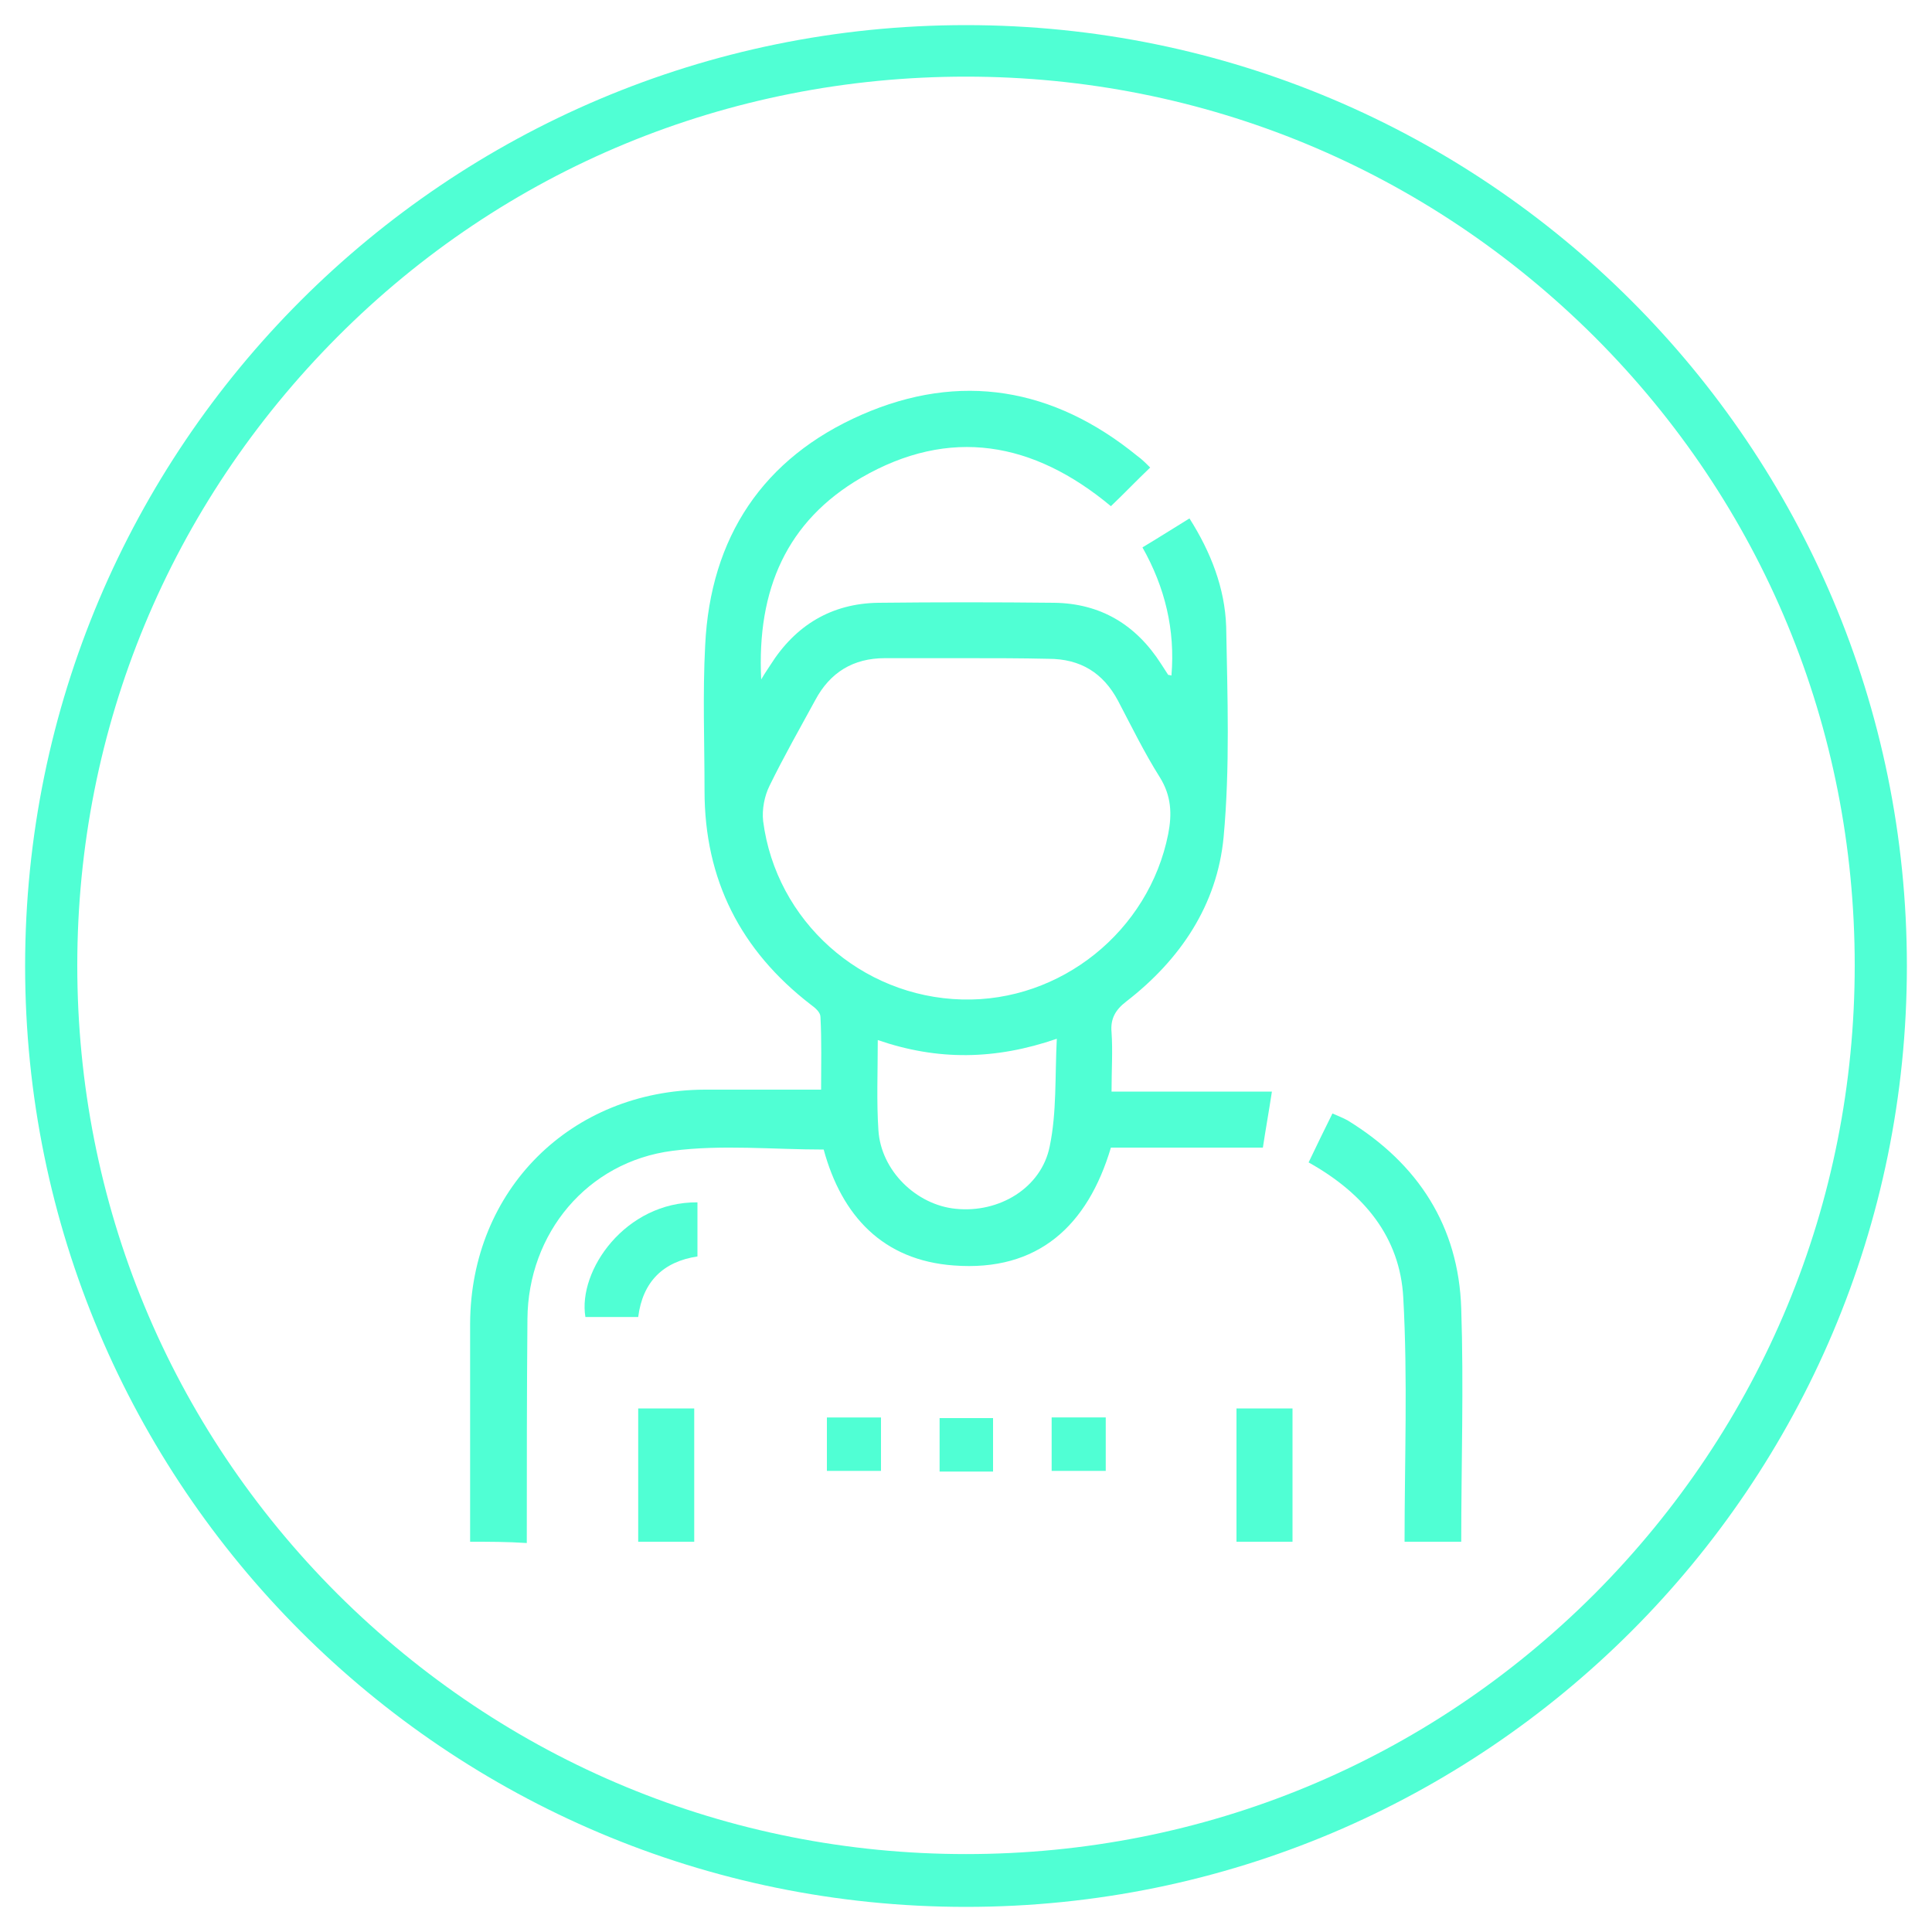
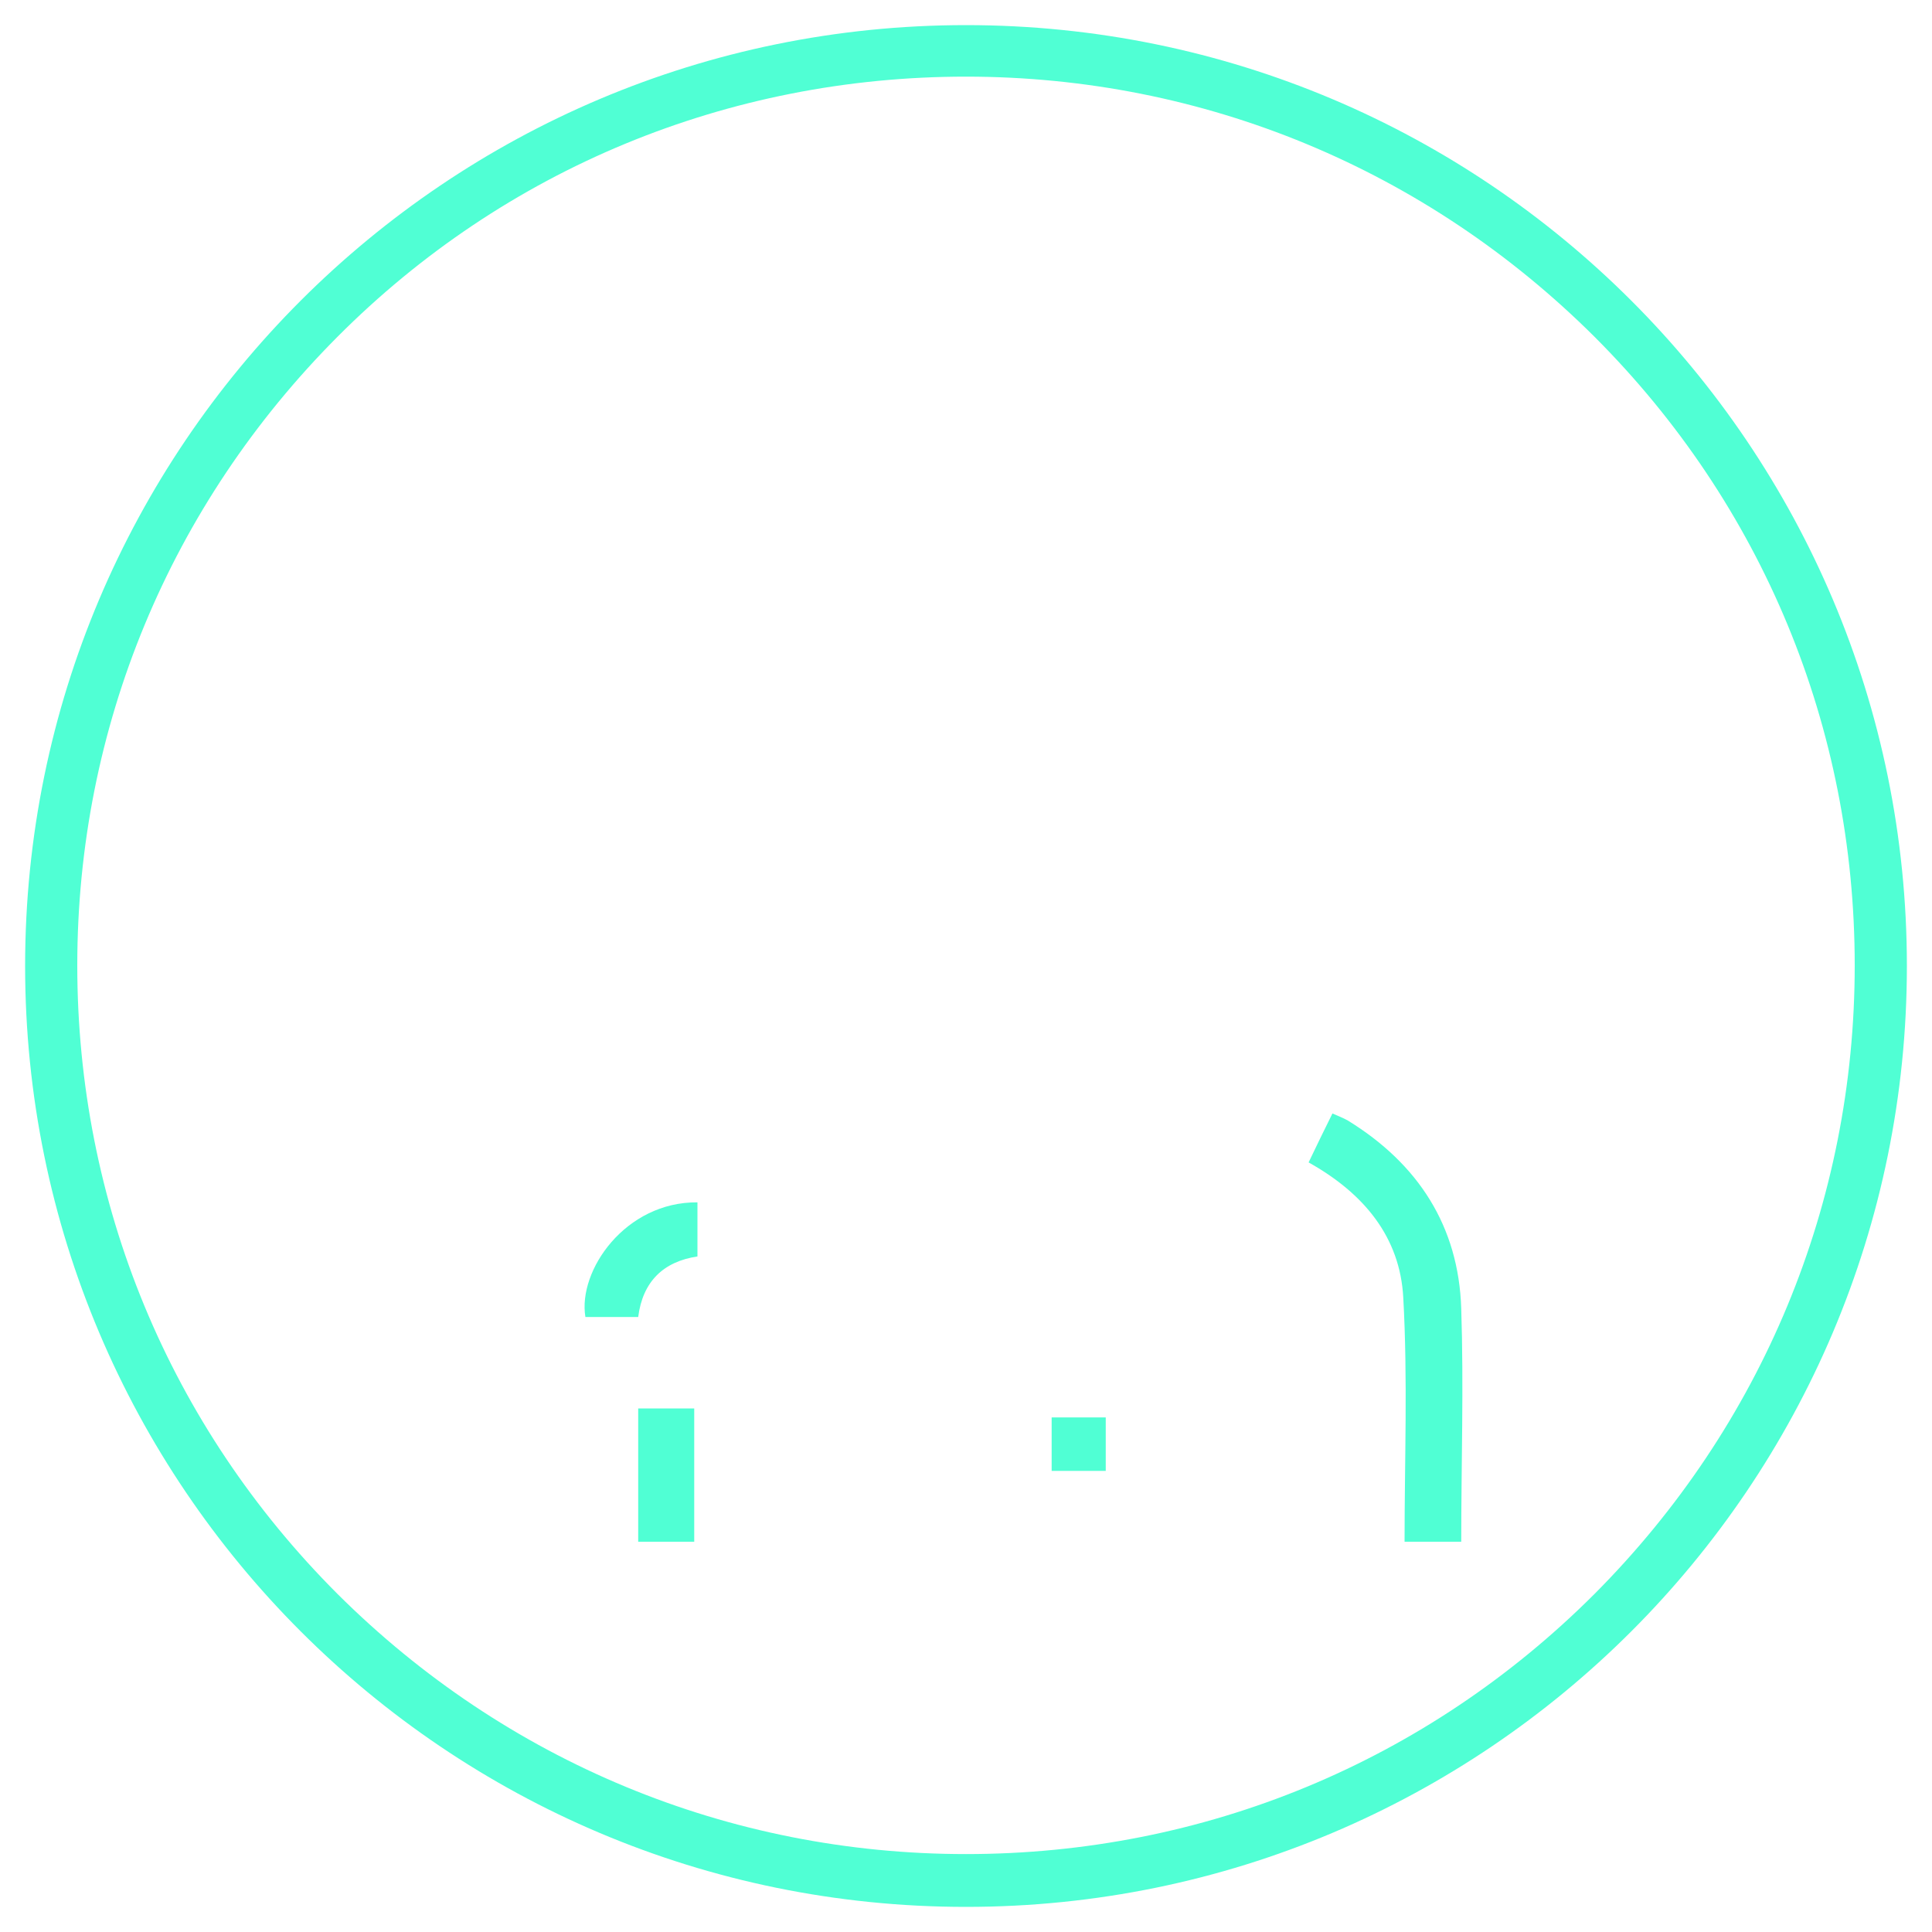
<svg xmlns="http://www.w3.org/2000/svg" id="Capa_1" x="0px" y="0px" viewBox="0 0 300 300" style="enable-background:new 0 0 300 300;" xml:space="preserve">
  <style type="text/css">	.st0{fill:#00AEEF;}	.st1{fill:#1E3462;}	.st2{clip-path:url(#SVGID_00000180357873121586272590000000168703407619517117_);}	.st3{fill:#FFFFFF;}	.st4{fill:#0066B3;}	.st5{fill:#50FFD4;}</style>
  <path class="st5" d="M150,11.9c36.9,0,71.5,14.4,97.6,40.4c26.1,26.1,40.4,60.7,40.4,97.6s-14.4,71.5-40.4,97.6 c-26.1,26.1-60.7,40.4-97.6,40.4s-71.5-14.4-97.6-40.4c-26.1-26.1-40.4-60.7-40.4-97.6s14.4-71.5,40.4-97.6S113.1,11.9,150,11.9  M150,3.9C69.3,3.9,3.9,69.3,3.9,150S69.3,296.1,150,296.1S296.1,230.7,296.1,150S230.7,3.9,150,3.9L150,3.9z" />
  <g>
-     <path class="st5" d="M73,239.4c0-11.3,0-22.6,0-33.9c0.1-20.7,15.6-36.2,36.4-36.3c5.9,0,11.8,0,18.1,0c0-3.8,0.1-7.6-0.1-11.3  c0-0.7-0.8-1.4-1.5-1.9c-10.9-8.4-16.5-19.4-16.5-33.2c0-7.5-0.3-15.1,0.1-22.6c0.8-16.8,9-29.1,24.3-35.8  c15.3-6.7,29.8-4.2,42.8,6.4c0.7,0.5,1.3,1.1,2,1.8c-2.2,2.1-4.1,4.1-6.1,6c-12-10-25-12.4-38.8-4.4c-11.5,6.7-16.2,17.3-15.5,31.3  c0.7-1.2,1.1-1.7,1.4-2.2c3.9-6.2,9.5-9.6,16.8-9.7c9.1-0.1,18.2-0.1,27.3,0c7.2,0.1,12.7,3.4,16.6,9.5c0.4,0.6,0.7,1.1,1.1,1.7  c0,0,0.2,0,0.5,0.1c0.6-7.1-1-13.7-4.5-19.9c2.5-1.5,4.7-2.9,7.3-4.5c3.3,5.2,5.5,10.8,5.7,16.8c0.2,10.9,0.6,21.9-0.4,32.7  c-1,10.5-6.7,19-15.1,25.5c-1.7,1.3-2.5,2.7-2.3,4.8c0.2,2.9,0,5.8,0,9.2c8.3,0,16.3,0,24.9,0c-0.5,3.3-1,6-1.4,8.7  c-8,0-15.7,0-23.6,0c-3.6,12.1-11.3,19.3-24.4,18.3c-11-0.8-17.4-7.7-20.2-18c-7.9,0-15.8-0.8-23.5,0.2  c-13.2,1.7-22.4,12.8-22.5,26.1c-0.1,11.6-0.1,23.2-0.1,34.8C78.8,239.4,75.9,239.4,73,239.4z M150.1,102.2c-4.2,0-8.5,0-12.7,0  c-4.9,0-8.5,2.2-10.8,6.5c-2.4,4.4-4.9,8.8-7.1,13.3c-0.8,1.6-1.2,3.7-1,5.5c2,15.5,15.2,27.3,30.9,27.7c15.3,0.4,29-10.6,32-25.7  c0.6-3.1,0.5-5.9-1.3-8.8c-2.4-3.8-4.4-7.9-6.5-11.9c-2.3-4.3-5.8-6.5-10.8-6.5C158.6,102.2,154.3,102.2,150.1,102.2z M136.3,161.5  c0,5-0.2,9.5,0.1,14c0.4,6.3,5.9,11.6,12,12.2c6.7,0.7,13.3-3.2,14.6-9.7c1.1-5.3,0.8-10.8,1.1-16.7  C154.5,164.6,145.6,164.7,136.3,161.5z" />
    <path class="st5" d="M218.1,239.4c0-12.7,0.5-25.3-0.2-37.9c-0.5-9.4-6.1-16.2-14.7-21c1.2-2.5,2.4-5,3.7-7.6  c0.9,0.4,1.7,0.7,2.4,1.1c10.9,6.7,17.2,16.4,17.6,29.2c0.4,12.1,0,24.1,0,36.2C223.9,239.4,221,239.4,218.1,239.4z" />
    <path class="st5" d="M99.1,239.4c0-6.8,0-13.6,0-20.7c3,0,5.7,0,8.7,0c0,6.9,0,13.8,0,20.7C104.9,239.4,102,239.4,99.1,239.4z" />
-     <path class="st5" d="M192,239.4c0-6.8,0-13.6,0-20.7c3,0,5.8,0,8.7,0c0,6.9,0,13.8,0,20.7C197.8,239.4,194.9,239.4,192,239.4z" />
    <path class="st5" d="M99.1,204.5c-2.8,0-5.5,0-8.2,0c-1.2-7.2,6.2-17.9,17.4-17.8c0,2.7,0,5.5,0,8.4C103,195.9,99.8,199,99.1,204.5  z" />
-     <path class="st5" d="M128.4,220.1c2.9,0,5.6,0,8.4,0c0,2.8,0,5.5,0,8.3c-2.8,0-5.6,0-8.4,0C128.4,225.6,128.4,222.9,128.4,220.1z" />
-     <path class="st5" d="M154.2,228.5c-2.8,0-5.5,0-8.3,0c0-2.8,0-5.4,0-8.3c2.7,0,5.4,0,8.3,0C154.2,222.8,154.2,225.5,154.2,228.5z" />
    <path class="st5" d="M163.3,228.4c0-2.7,0-5.4,0-8.3c2.7,0,5.5,0,8.4,0c0,2.7,0,5.4,0,8.3C168.8,228.4,166.1,228.4,163.3,228.4z" />
  </g>
</svg>